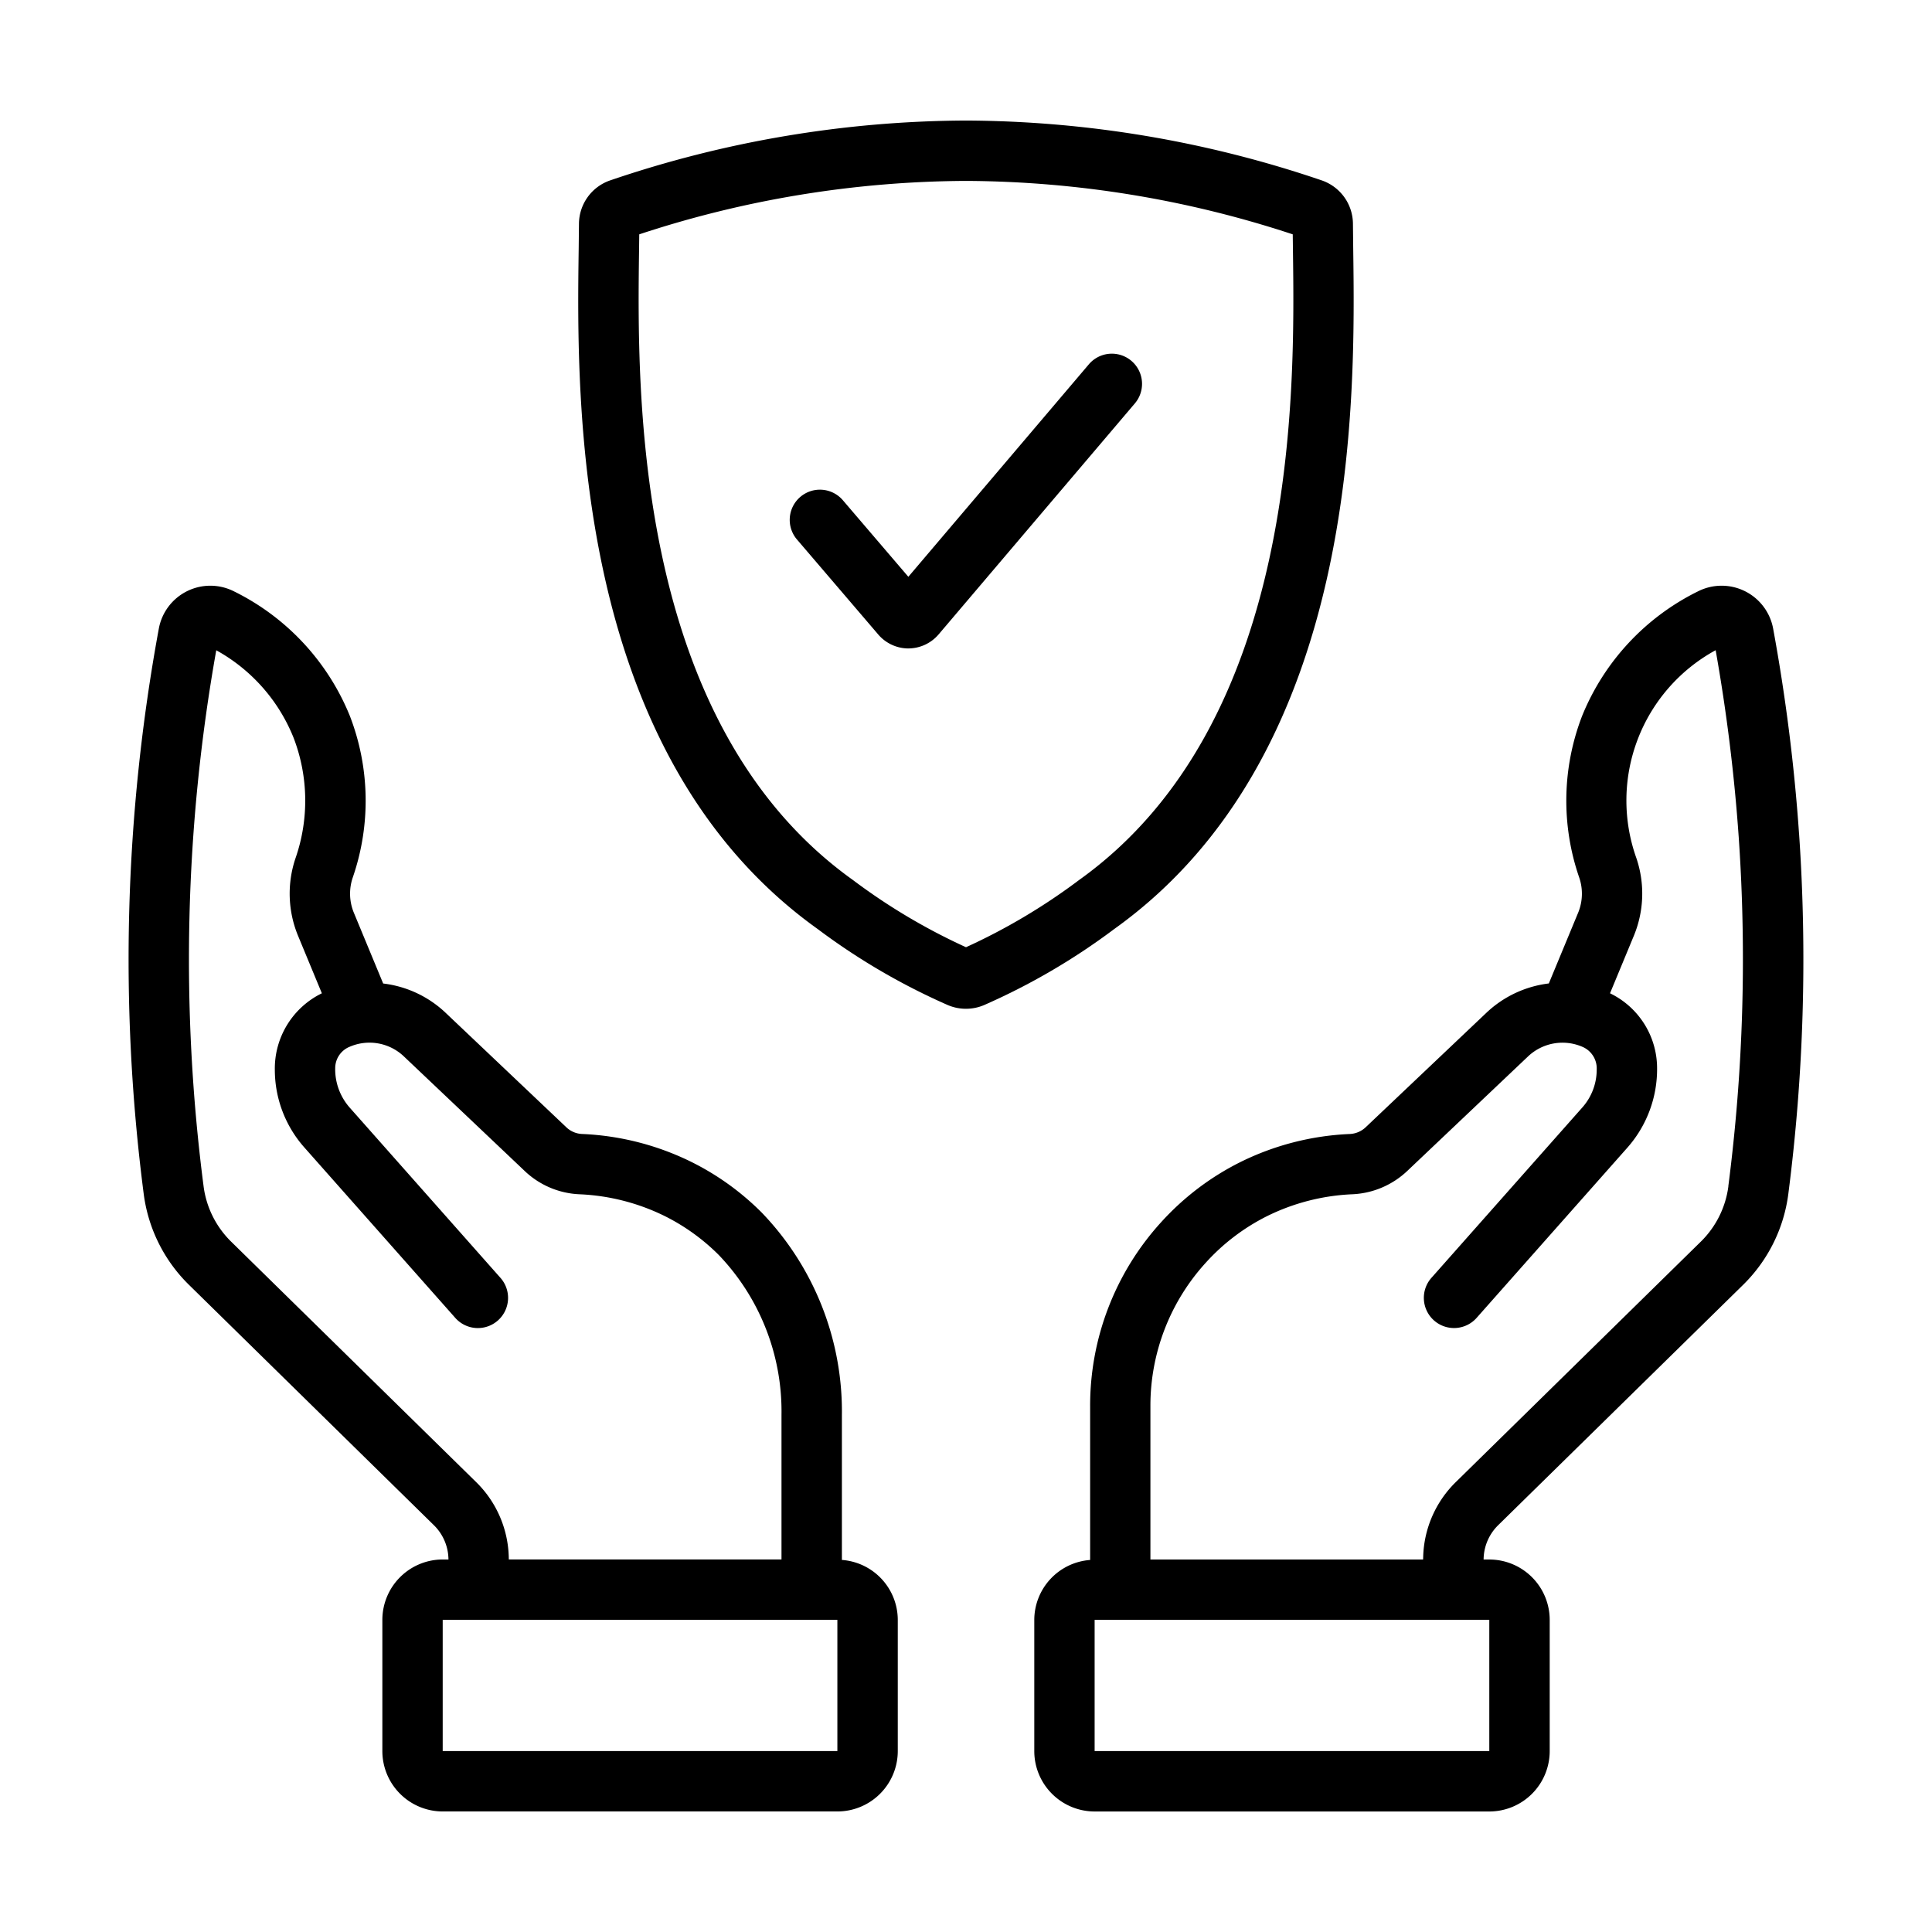
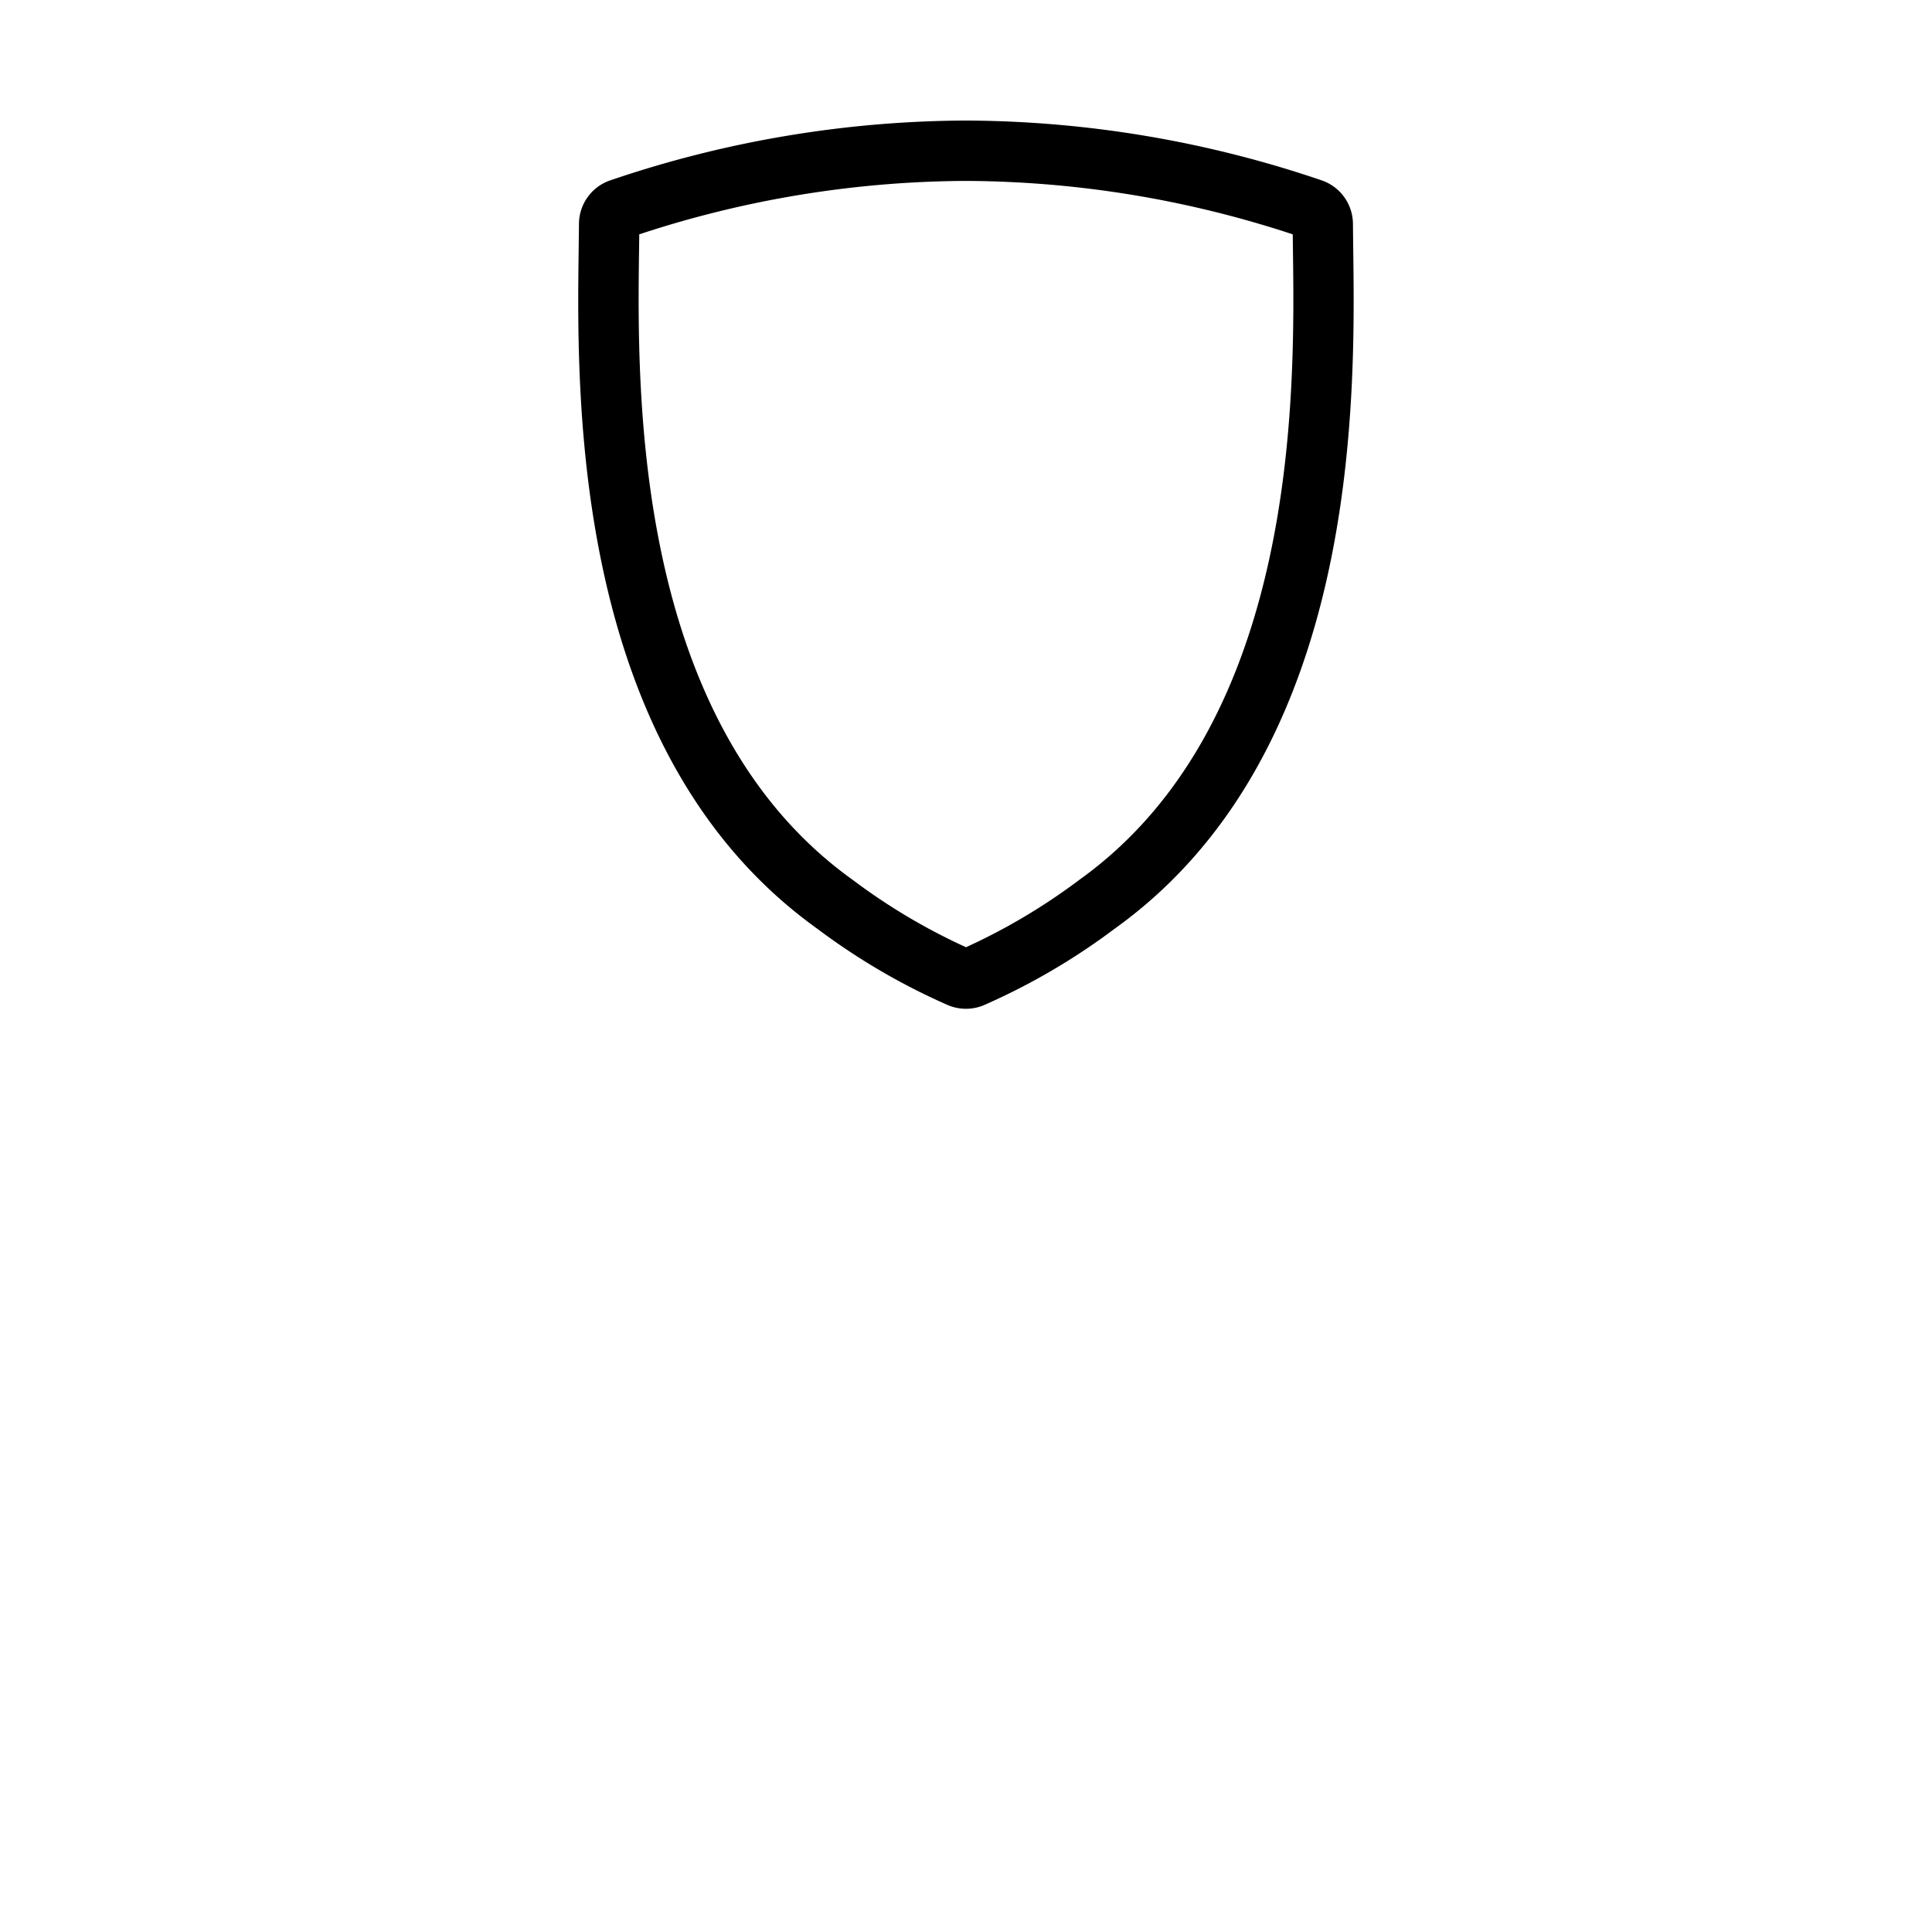
<svg xmlns="http://www.w3.org/2000/svg" height="512" viewBox="0 0 64 64" width="512">
  <g id="Insurance_Offer" data-name="Insurance Offer">
-     <path d="m59.595 27.606a60.753 60.753 0 0 0 -.858-6.786 1.735 1.735 0 0 0 -2.486-1.232 7.919 7.919 0 0 0 -3.841 4.127 7.792 7.792 0 0 0 -.099 5.347 1.655 1.655 0 0 1 -.026 1.156l-.978 2.36a3.643 3.643 0 0 0 -2.062.966l-4 3.793a.82.82 0 0 1 -.527.228 9.031 9.031 0 0 0 -3.624.928 8.896 8.896 0 0 0 -2.639 2.004 9.022 9.022 0 0 0 -2.343 6.07v5.109a1.996 1.996 0 0 0 -1.85 1.985v4.347a2.002 2.002 0 0 0 2 2h13.074a2.002 2.002 0 0 0 2-2v-4.347a2.002 2.002 0 0 0 -2-2h-.19l.001-.033a1.609 1.609 0 0 1 .482-1.104l8.122-7.97a5.141 5.141 0 0 0 1.489-3 60.788 60.788 0 0 0 .356-11.947zm-10.26 30.4h-13.074v-4.347l13.074-.001zm7.92-18.709a3.133 3.133 0 0 1 -.907 1.828l-8.122 7.97a3.601 3.601 0 0 0 -1.081 2.474l-.003.091h-9.033v-5.094a7.024 7.024 0 0 1 1.825-4.727 6.901 6.901 0 0 1 2.047-1.557 7.048 7.048 0 0 1 2.828-.721 2.826 2.826 0 0 0 1.811-.774l4-3.793a1.66 1.66 0 0 1 1.815-.31.778.778 0 0 1 .458.749 1.888 1.888 0 0 1 -.475 1.252l-4.991 5.635a1 1 0 1 0 1.497 1.326l4.991-5.635a3.926 3.926 0 0 0 .978-2.632 2.757 2.757 0 0 0 -1.559-2.475l.797-1.924a3.656 3.656 0 0 0 .076-2.554 5.672 5.672 0 0 1 2.626-6.887 58.749 58.749 0 0 1 .765 6.203 58.777 58.777 0 0 1 -.345 11.553z" />
-     <path d="m27.889 51.675v-4.8a9.502 9.502 0 0 0 -2.659-6.71 8.836 8.836 0 0 0 -2.324-1.673 9.044 9.044 0 0 0 -3.611-.927.806.806 0 0 1 -.518-.207l-4.022-3.814a3.623 3.623 0 0 0 -2.062-.964l-.978-2.361a1.655 1.655 0 0 1 -.027-1.157 7.792 7.792 0 0 0 -.099-5.347 7.921 7.921 0 0 0 -3.843-4.128 1.735 1.735 0 0 0 -2.484 1.233 60.47 60.47 0 0 0 -.501 18.733 5.139 5.139 0 0 0 1.49 3l8.121 7.97a1.607 1.607 0 0 1 .483 1.103l.001.034h-.19a2.002 2.002 0 0 0 -2 2v4.347a2.002 2.002 0 0 0 2 2h13.074a2.002 2.002 0 0 0 2-2v-4.347a1.996 1.996 0 0 0 -1.85-1.985zm-11.036-.107a3.599 3.599 0 0 0 -1.081-2.473l-8.121-7.97a3.131 3.131 0 0 1 -.907-1.828 58.466 58.466 0 0 1 .42-17.756 5.754 5.754 0 0 1 2.563 2.903 5.81 5.81 0 0 1 .063 3.983 3.657 3.657 0 0 0 .076 2.555l.796 1.922a2.774 2.774 0 0 0 -1.558 2.53 3.884 3.884 0 0 0 .978 2.577l4.991 5.636a1 1 0 1 0 1.497-1.326l-4.991-5.636a1.923 1.923 0 0 1 -.475-1.305.766.766 0 0 1 .48-.705 1.653 1.653 0 0 1 1.794.319l4.023 3.815a2.805 2.805 0 0 0 1.798.753 7.058 7.058 0 0 1 2.818.72 6.859 6.859 0 0 1 1.798 1.296 7.493 7.493 0 0 1 2.073 5.296v4.785h-9.033zm10.886 6.438h-13.074v-4.347h13.074z" />
    <path d="m32.001 33.417a1.535 1.535 0 0 1 -.6-.121 21.746 21.746 0 0 1 -4.312-2.519c-8.147-5.823-7.988-17.541-7.919-22.545l.009-.819a1.529 1.529 0 0 1 1.027-1.435 36.974 36.974 0 0 1 11.788-1.985 36.972 36.972 0 0 1 11.794 1.984 1.53 1.53 0 0 1 1.03 1.436l.009.819c.068 5.004.228 16.722-7.919 22.545a21.746 21.746 0 0 1 -4.312 2.519 1.528 1.528 0 0 1 -.597.121zm-.178-1.965-.005.002zm-10.647-23.689-.006.497c-.063 4.69-.213 15.676 7.083 20.891a20.068 20.068 0 0 0 3.747 2.227 20.115 20.115 0 0 0 3.747-2.227c7.296-5.215 7.146-16.2 7.083-20.891l-.006-.497a34.982 34.982 0 0 0 -10.829-1.77 34.983 34.983 0 0 0 -10.819 1.77z" />
-     <path d="m30.092 21.481a1.321 1.321 0 0 1 -1.005-.469l-2.686-3.14a1 1 0 0 1 1.52-1.301l2.169 2.536 5.986-7.046a1 1 0 0 1 1.524 1.295l-6.501 7.652a1.321 1.321 0 0 1 -1.004.472z" />
  </g>
</svg>